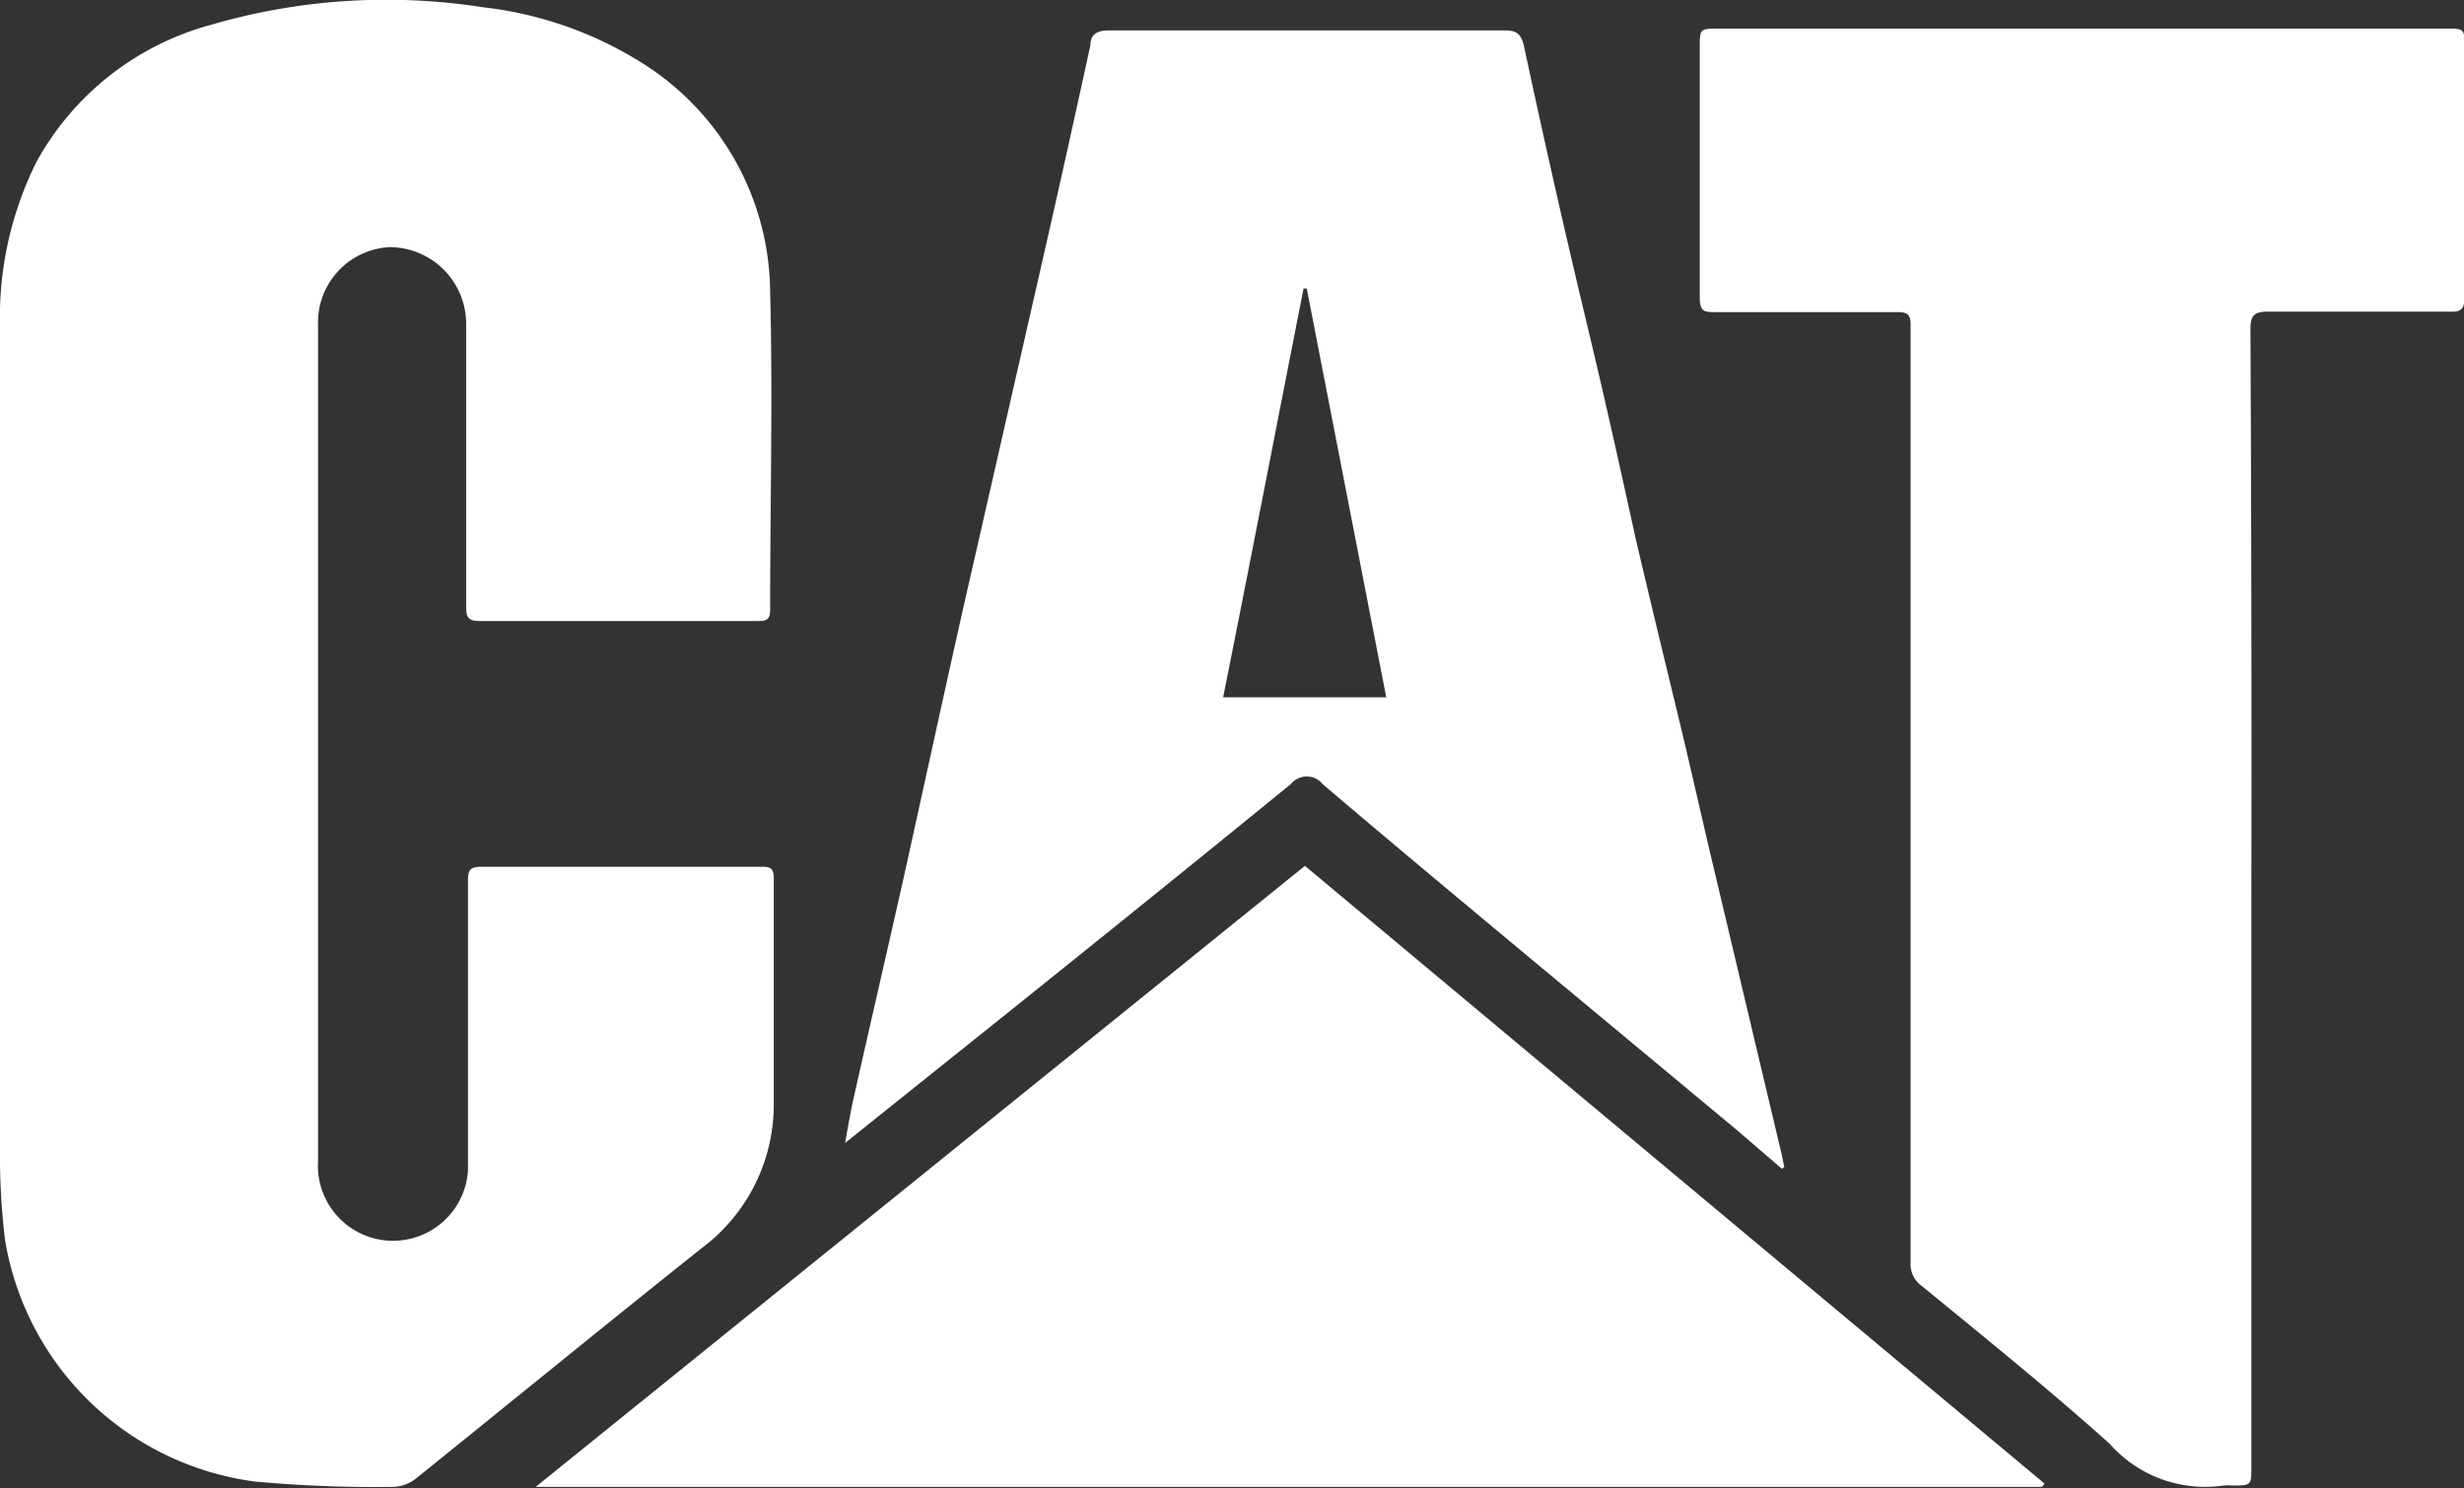
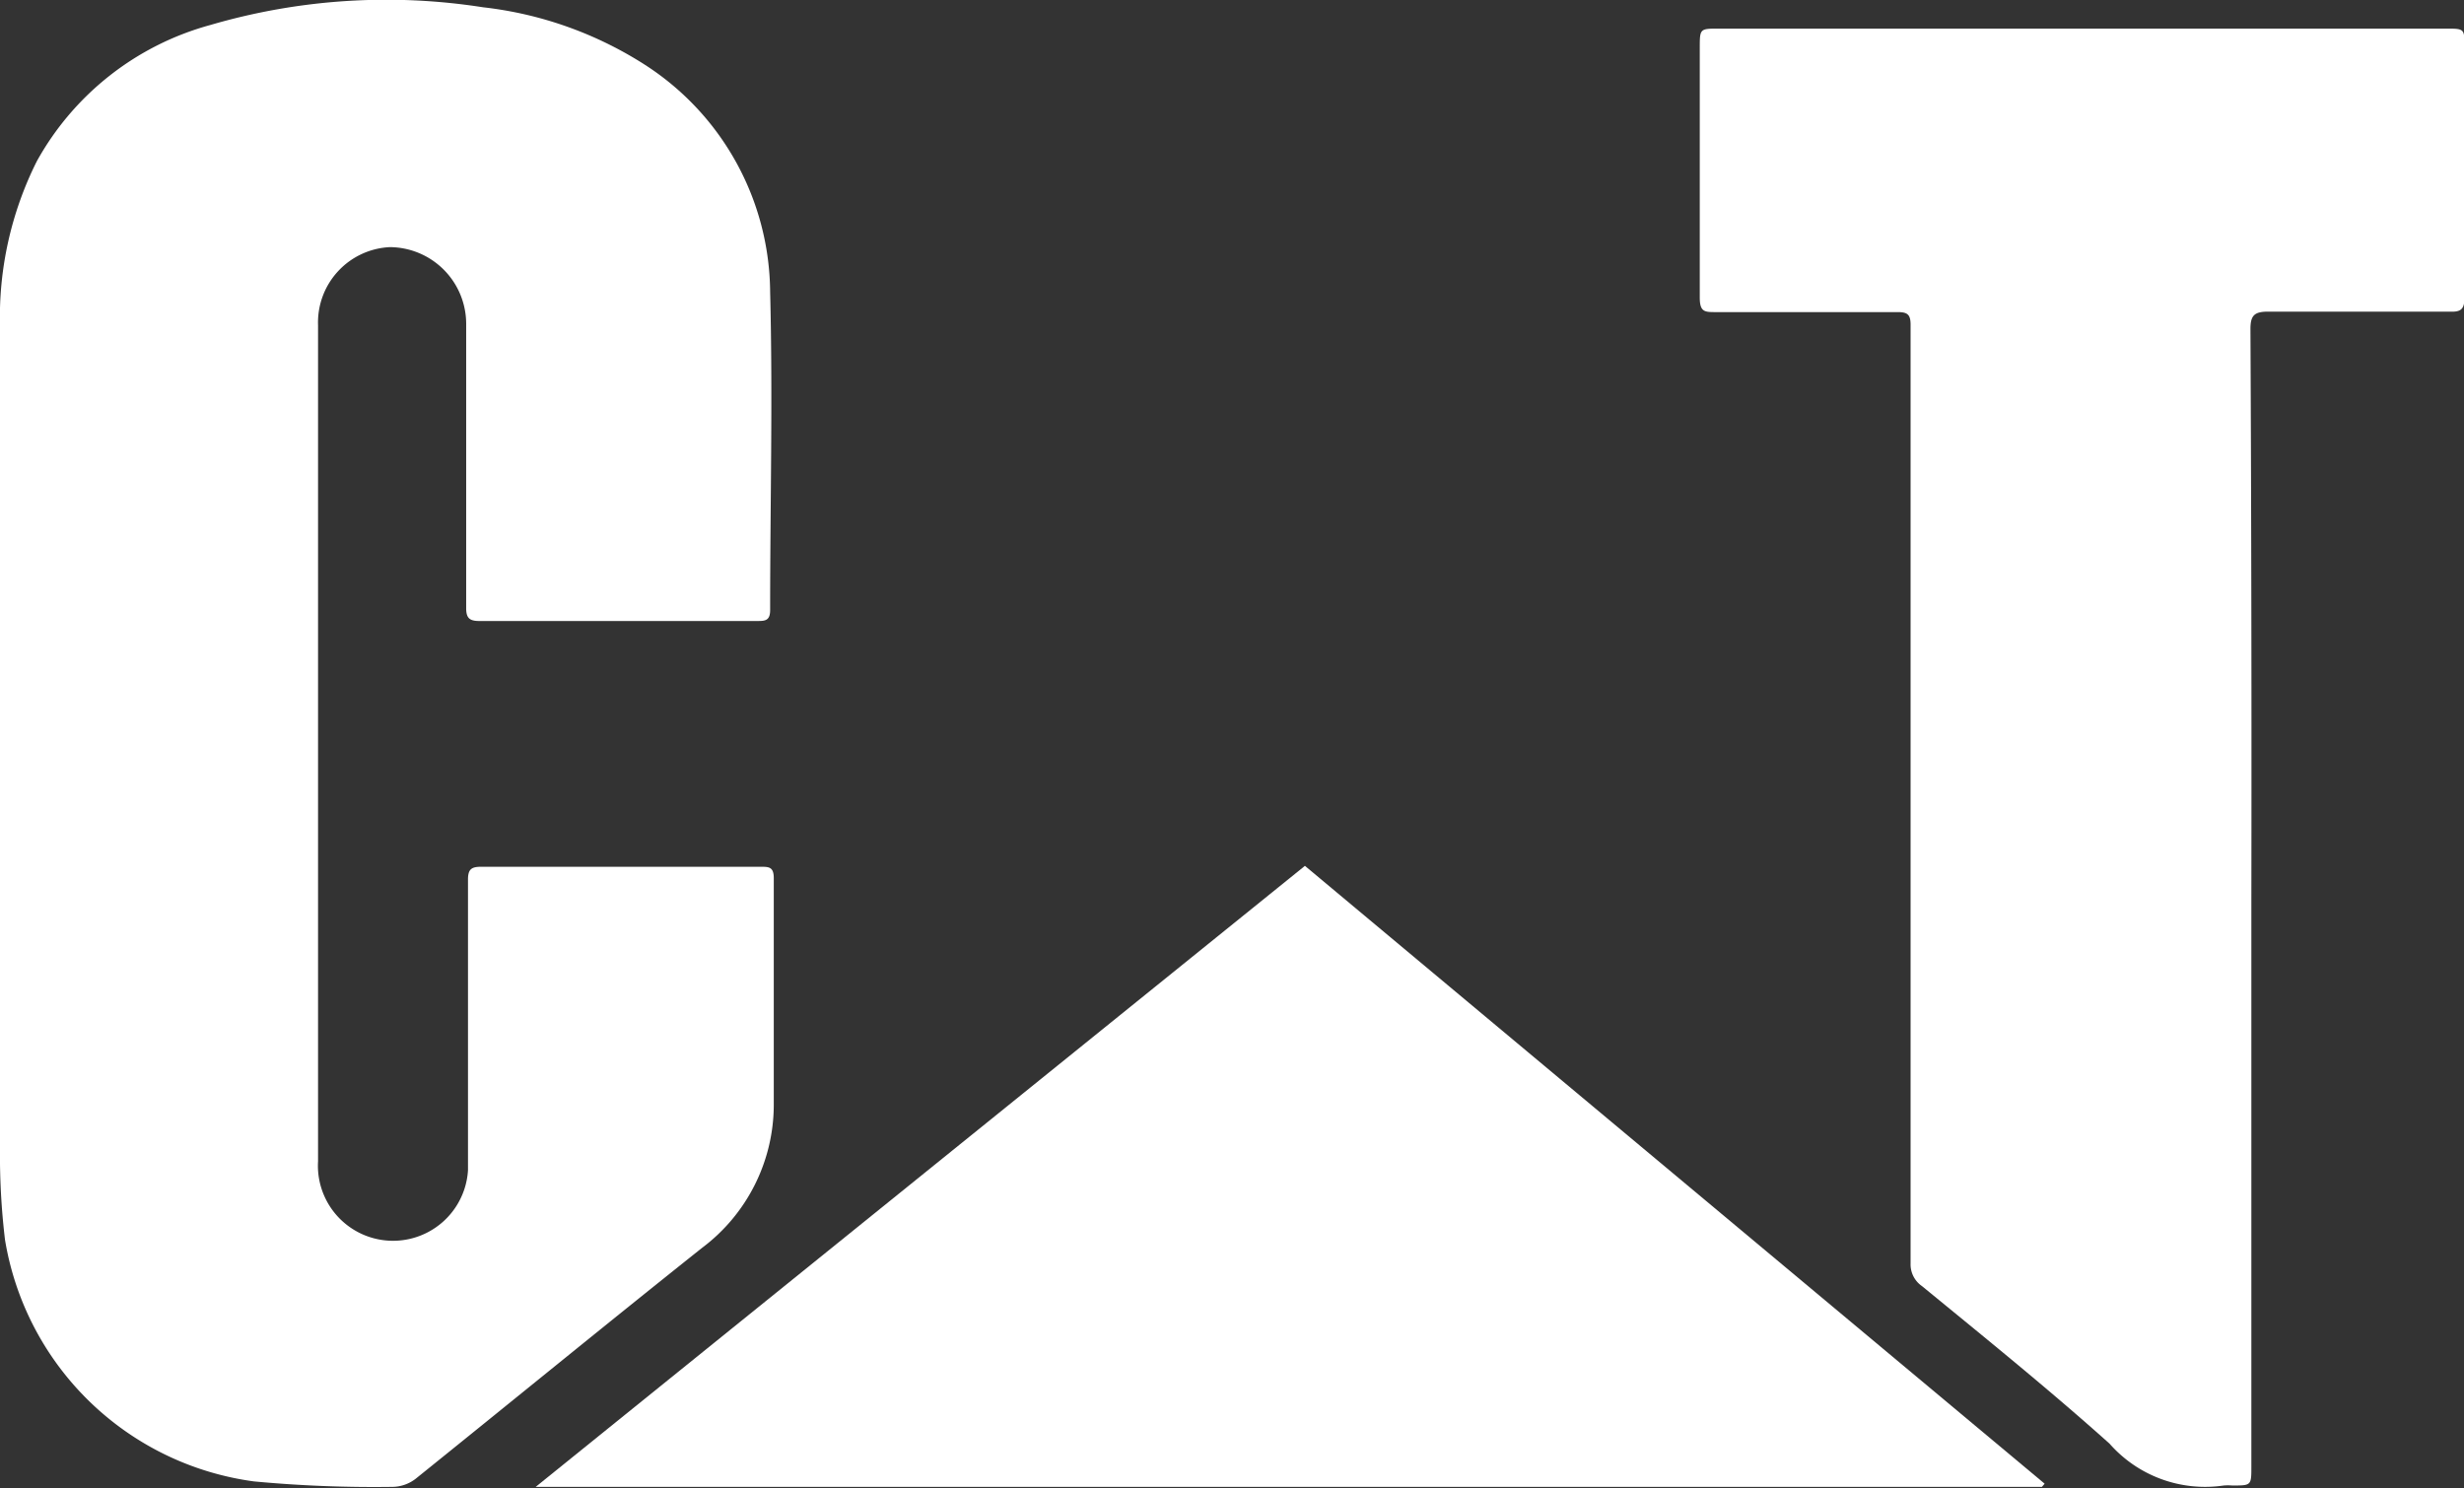
<svg xmlns="http://www.w3.org/2000/svg" viewBox="0 0 54.23 32.76">
  <rect x="0" y="0" width="54.23" height="32.76" fill="#333333" stroke="none" />
  <defs>
    <style>.cls-1{fill:#fff;}</style>
  </defs>
  <g id="Слой_2" data-name="Слой 2">
    <g id="Слой_1-2" data-name="Слой 1">
      <g id="Layer_1" data-name="Layer 1">
-         <path class="cls-1" d="M0,16.57V11.86C0,10.3,0,8.74,0,7.19A7.67,7.67,0,0,1,.81,3.55a6.24,6.24,0,0,1,3.82-3,13.77,13.77,0,0,1,6-.39,8.33,8.33,0,0,1,3.57,1.27,6,6,0,0,1,2.75,5c.06,2.33,0,4.66,0,7,0,.24-.12.24-.29.24H10.55c-.21,0-.29-.06-.29-.28,0-1.42,0-2.85,0-4.27v-2A1.69,1.69,0,0,0,8.58,5.44,1.66,1.66,0,0,0,7,7.16v18.4a1.65,1.65,0,0,0,3.3.2c0-1.43,0-2.87,0-4.3,0-.7,0-1.4,0-2.1,0-.23.08-.28.29-.28h6.15c.18,0,.29,0,.29.25,0,1.67,0,3.35,0,5a3.94,3.94,0,0,1-1.58,3.14c-2.11,1.68-4.2,3.39-6.3,5.08a.85.85,0,0,1-.5.18,28.36,28.36,0,0,1-3.06-.12A6.42,6.42,0,0,1,.11,27.29,15.79,15.79,0,0,1,0,25.23c0-.89,0-1.78,0-2.67s0-1.86,0-2.79V16.6S0,16.57,0,16.57Z" />
+         <path class="cls-1" d="M0,16.57V11.86C0,10.3,0,8.74,0,7.19A7.67,7.67,0,0,1,.81,3.55a6.24,6.24,0,0,1,3.82-3,13.77,13.77,0,0,1,6-.39,8.33,8.33,0,0,1,3.57,1.27,6,6,0,0,1,2.75,5c.06,2.33,0,4.66,0,7,0,.24-.12.24-.29.24H10.55c-.21,0-.29-.06-.29-.28,0-1.42,0-2.85,0-4.27v-2A1.69,1.69,0,0,0,8.58,5.44,1.66,1.66,0,0,0,7,7.16v18.4a1.65,1.65,0,0,0,3.3.2c0-1.43,0-2.87,0-4.3,0-.7,0-1.4,0-2.1,0-.23.08-.28.29-.28h6.15c.18,0,.29,0,.29.25,0,1.67,0,3.35,0,5a3.94,3.94,0,0,1-1.58,3.14c-2.11,1.68-4.2,3.39-6.3,5.08a.85.85,0,0,1-.5.18,28.36,28.36,0,0,1-3.06-.12A6.42,6.42,0,0,1,.11,27.29,15.79,15.79,0,0,1,0,25.23c0-.89,0-1.78,0-2.67s0-1.86,0-2.79S0,16.57,0,16.57Z" />
        <path class="cls-1" d="M49.55,19.82V32.28c0,.42,0,.42-.42.42a1.21,1.21,0,0,0-.19,0,2.8,2.8,0,0,1-2.51-.92c-1.34-1.2-2.74-2.33-4.13-3.47a.58.58,0,0,1-.25-.5c0-5.62,0-11.24,0-16.86V7.15c0-.23-.07-.28-.29-.28h-4c-.24,0-.35,0-.35-.32,0-1.83,0-3.66,0-5.49,0-.43,0-.43.42-.43h16c.41,0,.41,0,.41.4,0,1.84,0,3.68,0,5.52,0,.26-.08.32-.32.31h-4c-.3,0-.39.08-.39.38Q49.56,13.56,49.55,19.82Z" />
-         <path class="cls-1" d="M39.22,25.73l-1-.86-4.81-4c-1.44-1.2-2.88-2.4-4.3-3.61a.45.45,0,0,0-.7,0c-2.65,2.16-5.31,4.3-8,6.45l-1.81,1.45c.07-.39.12-.69.19-1,.36-1.6.73-3.2,1.09-4.8.46-2.08.91-4.16,1.38-6.24L23,5.49q.51-2.25,1-4.5c0-.23.14-.32.4-.32q4.36,0,8.73,0c.26,0,.35.09.41.34Q34.23,4.24,35,7.44c.35,1.47.69,3,1,4.42.3,1.28.61,2.56.92,3.84s.56,2.42.85,3.63l1.44,6.07.06.29A.15.15,0,0,0,39.22,25.73ZM28.76,6.35h-.07c-.59,3-1.17,6-1.77,9h3.59Z" />
        <path class="cls-1" d="M44.94,32.73H11.79L28.72,19.06,45,32.66Z" />
      </g>
    </g>
  </g>
</svg>